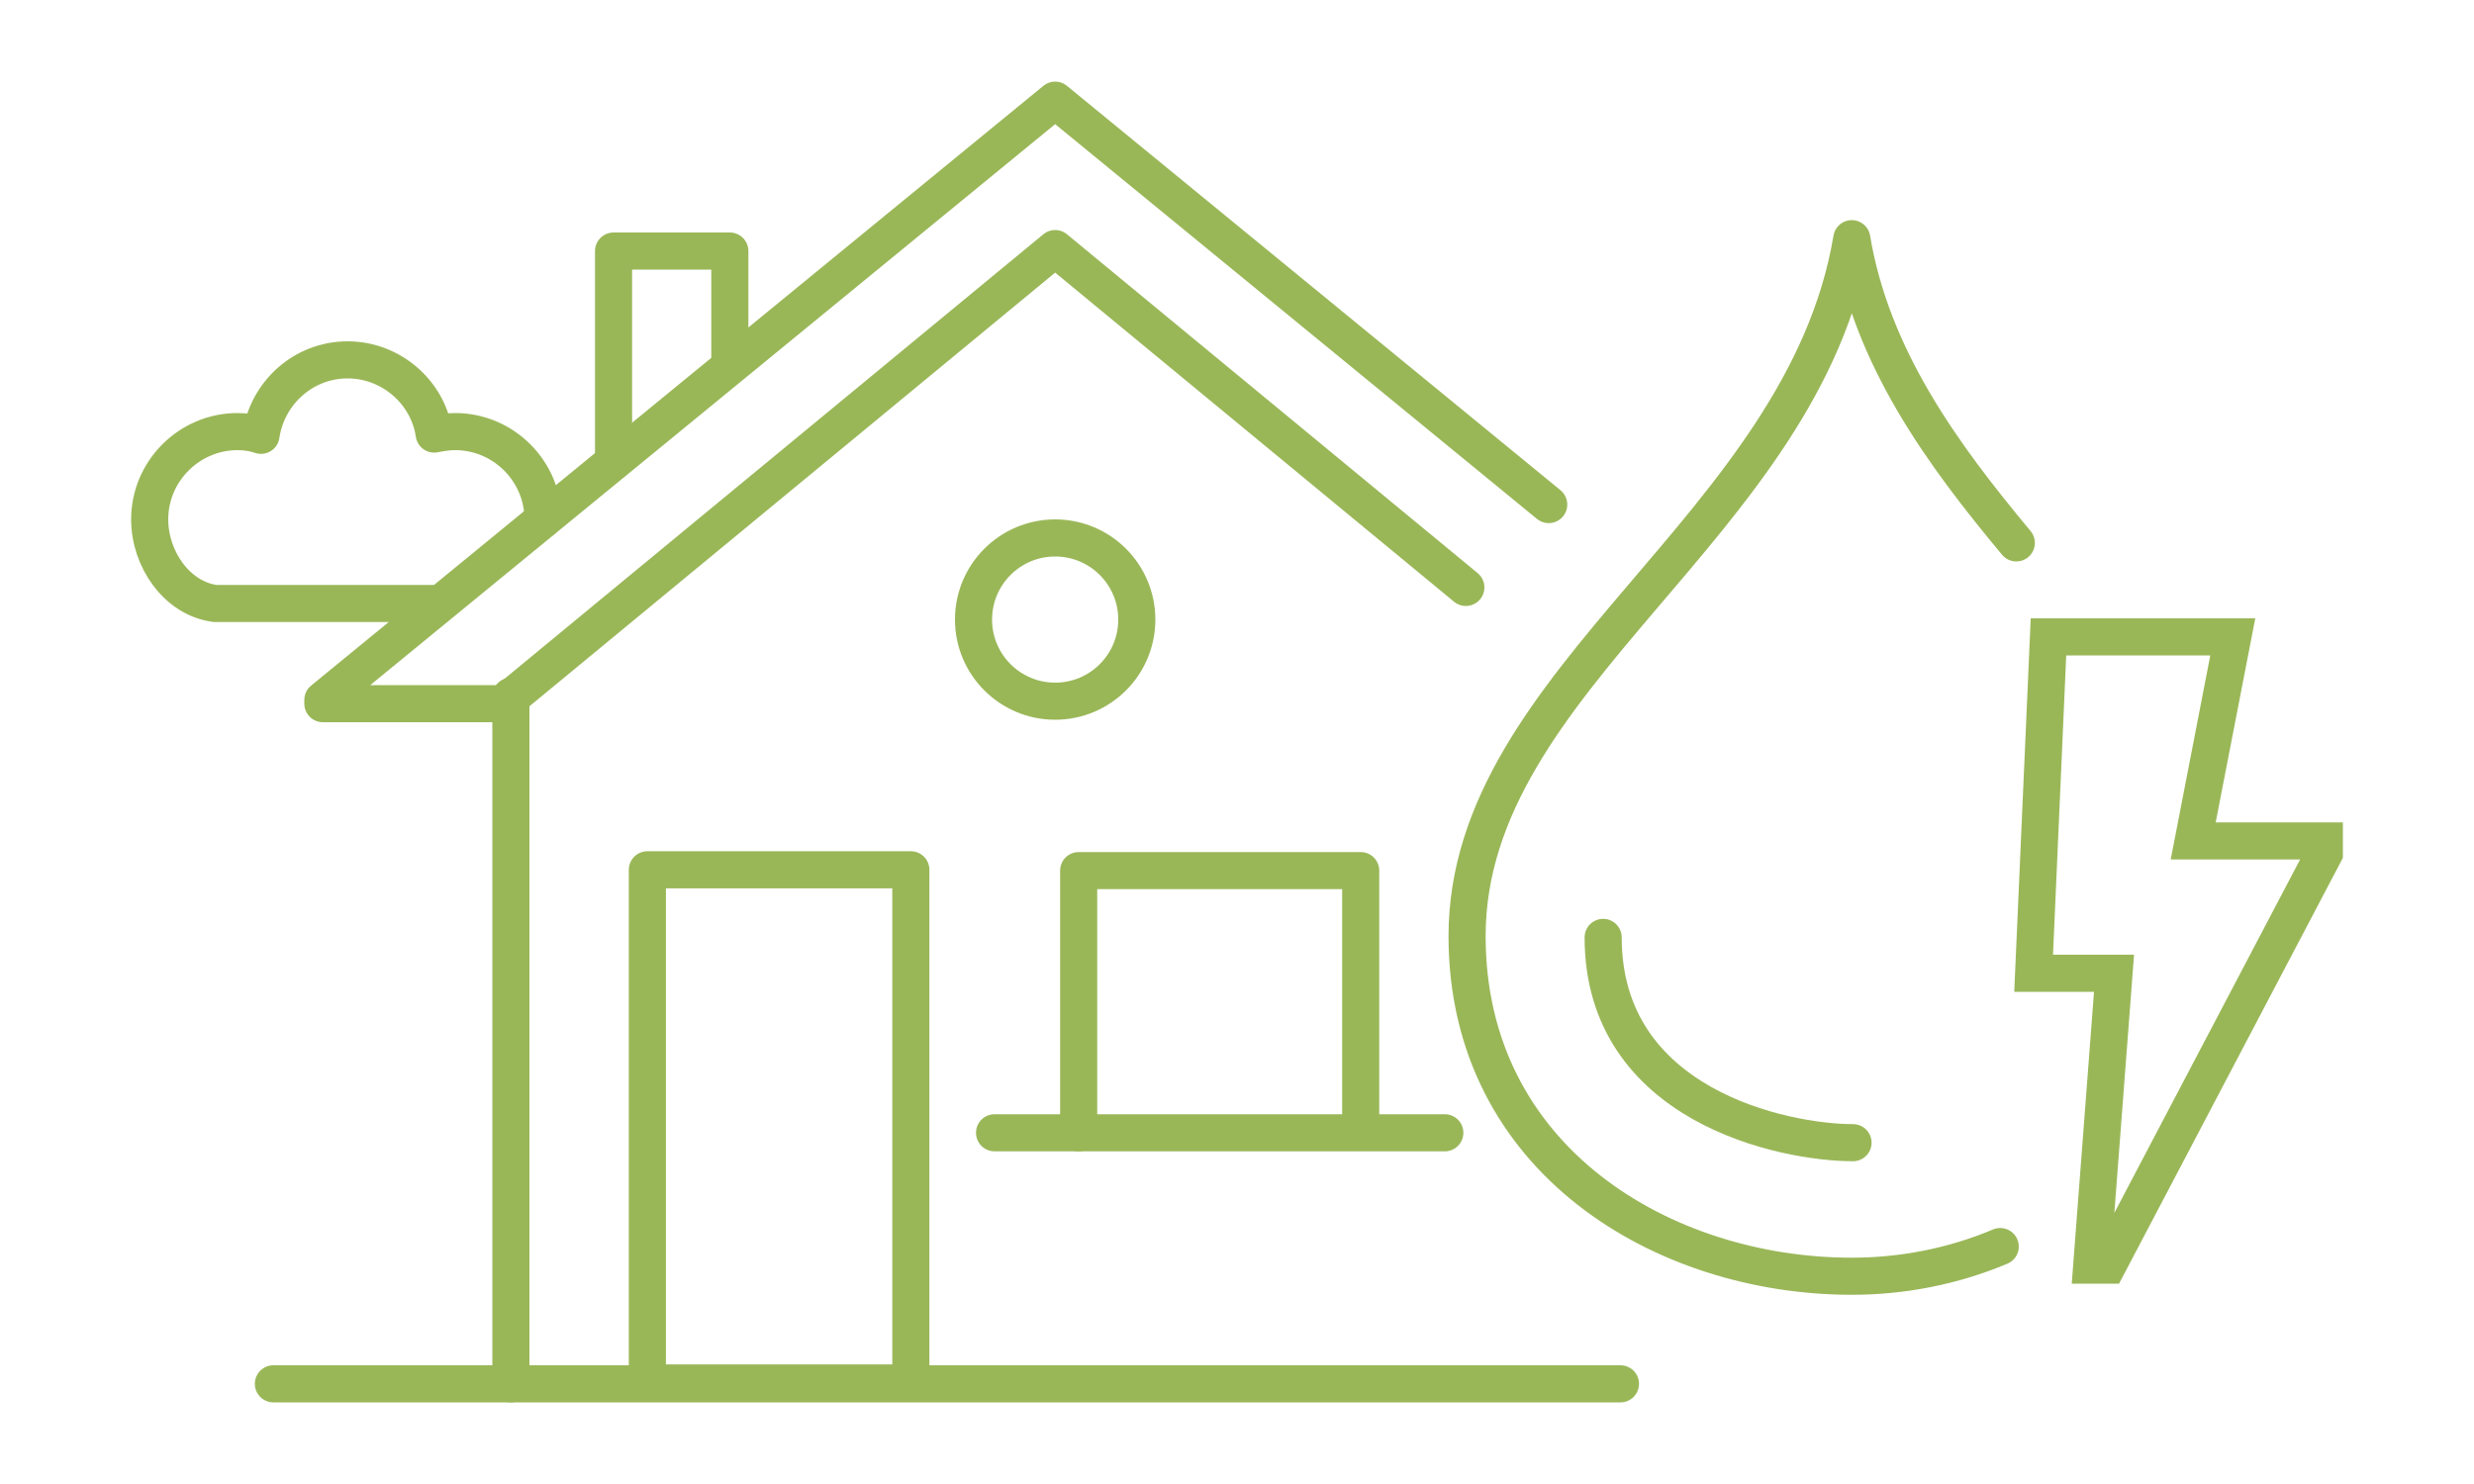
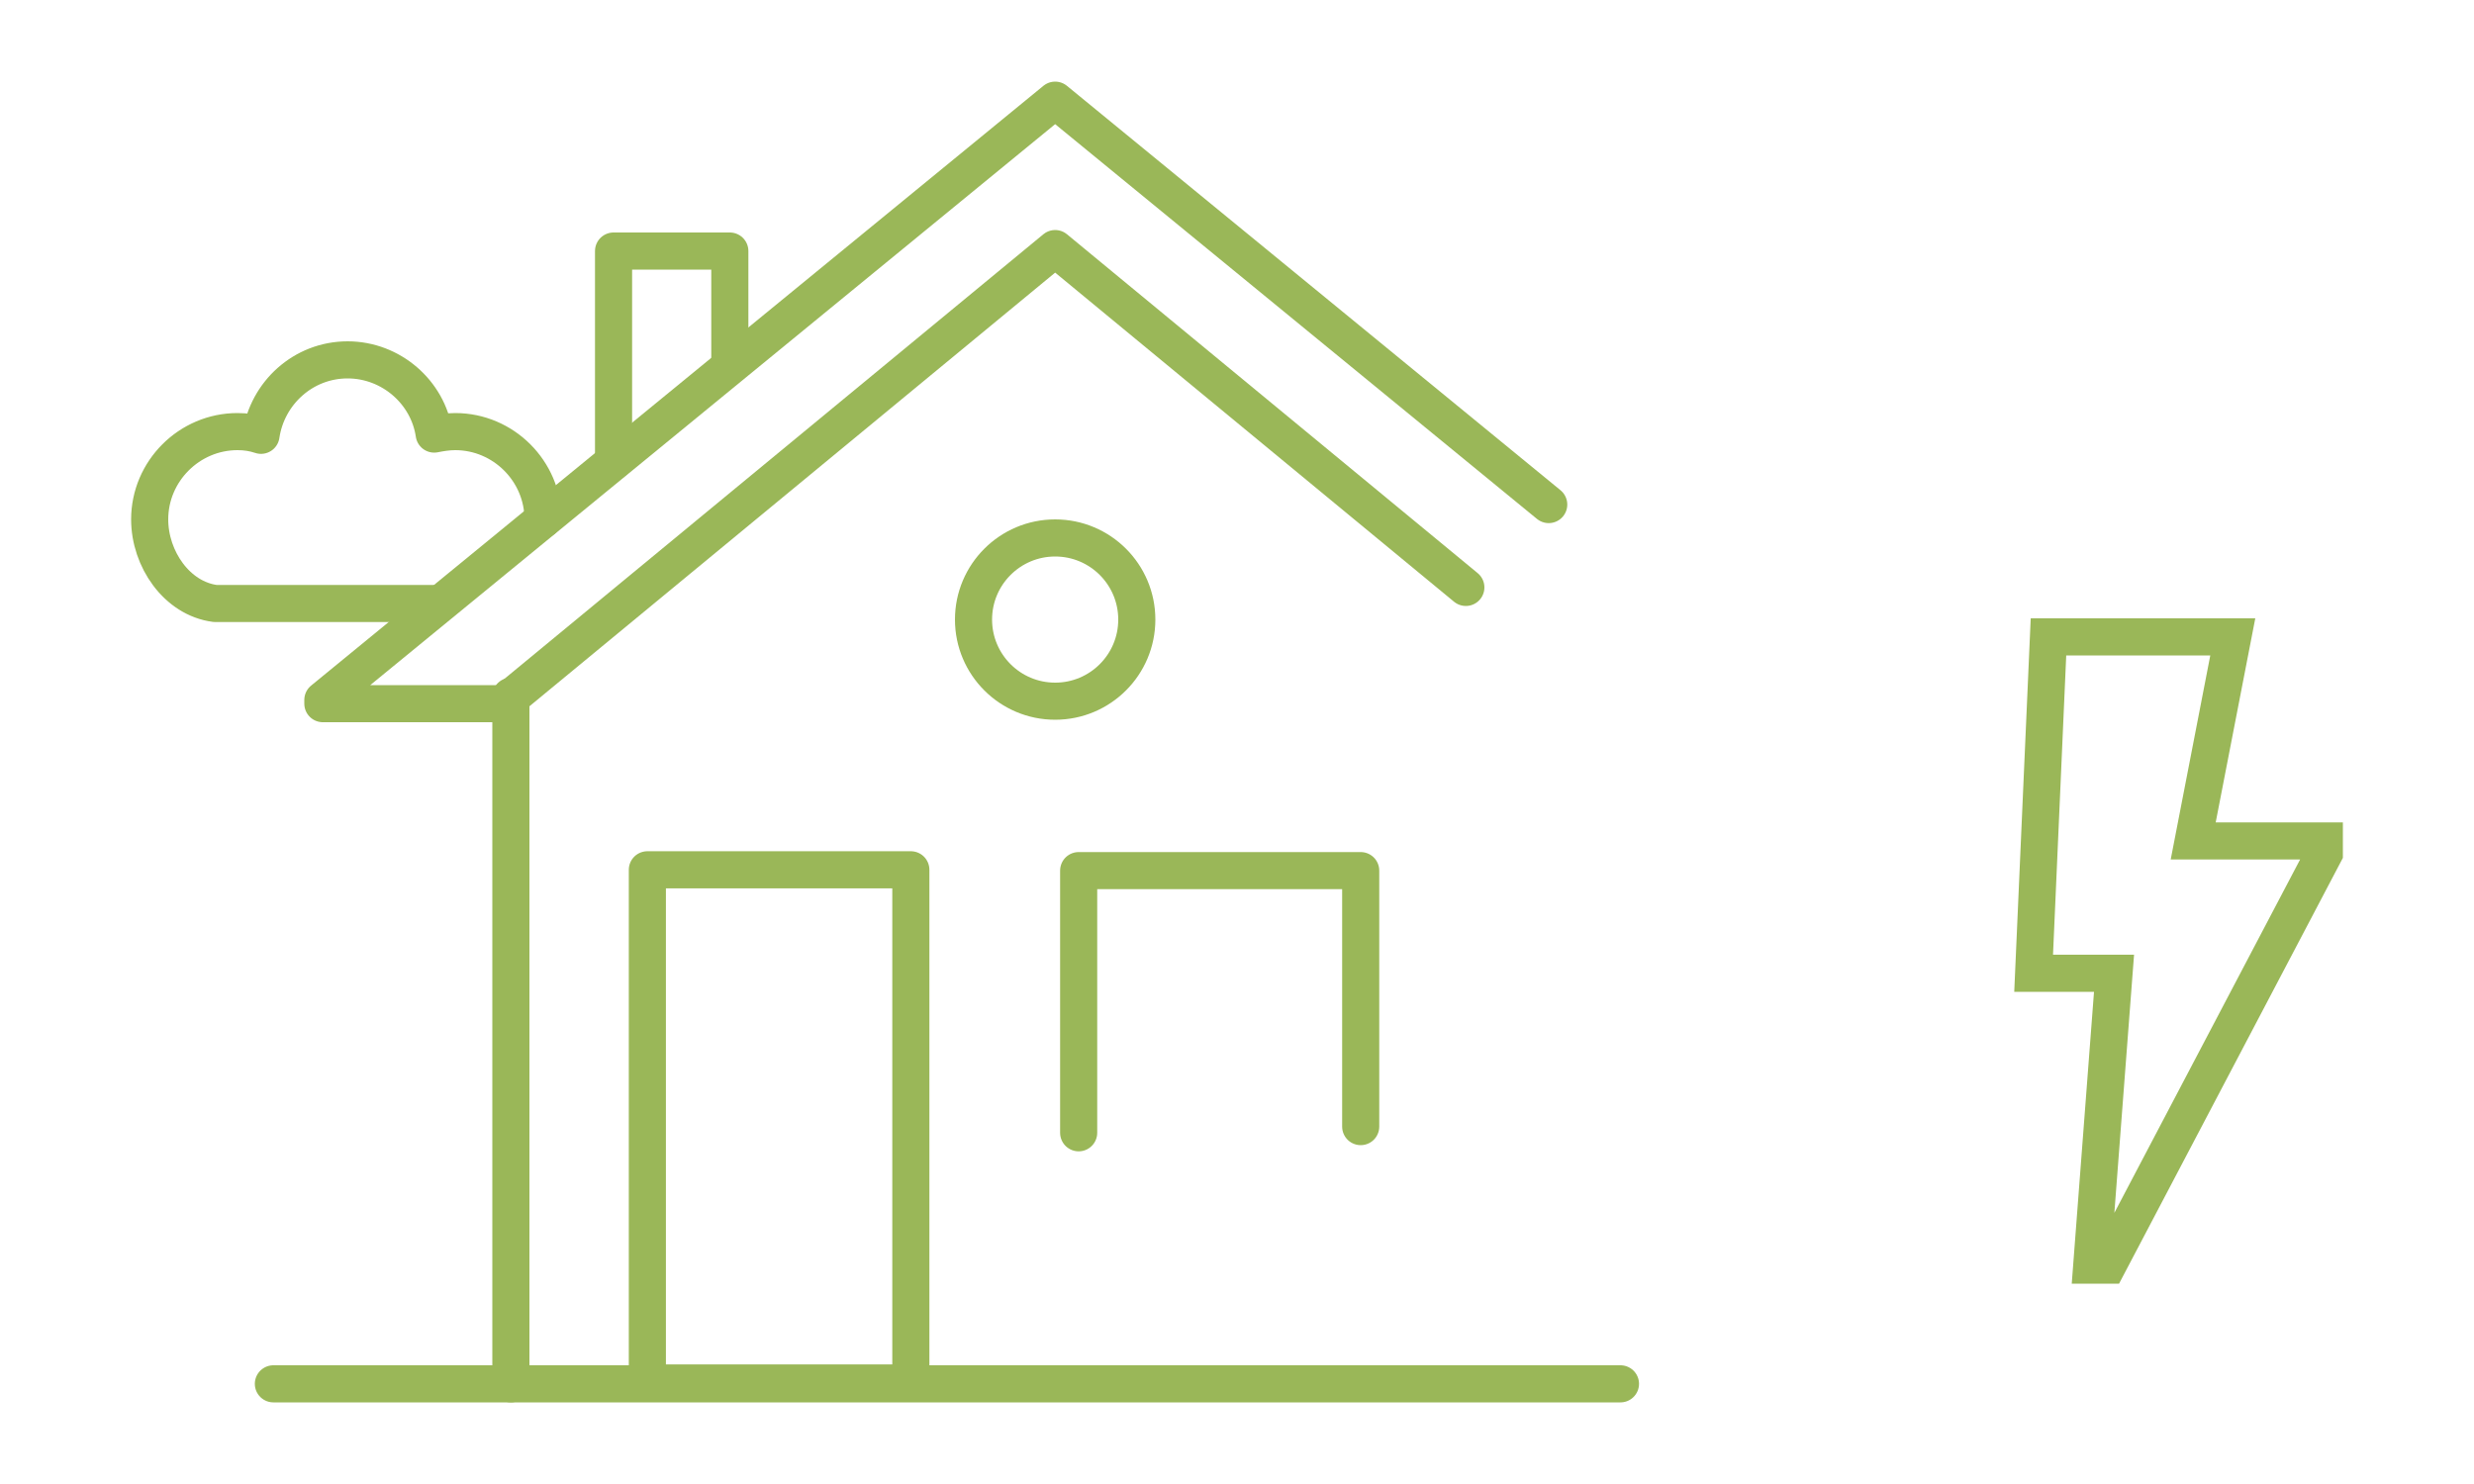
<svg xmlns="http://www.w3.org/2000/svg" version="1.1" id="Icons" x="0px" y="0px" viewBox="0 0 200 120" style="enable-background:new 0 0 200 120;" xml:space="preserve">
  <style type="text/css">
	.st0{fill:none;stroke:#9AB758;stroke-width:3;stroke-linecap:round;stroke-linejoin:round;stroke-miterlimit:10;}
	.st1{fill:none;stroke:#FFFFFF;stroke-miterlimit:10;}
	.st2{fill:none;stroke:#9AB758;stroke-width:3;stroke-miterlimit:10;}
</style>
  <g>
    <polyline class="st0" points="59,29.4 59,20.3 49.6,20.3 49.6,37.3  " />
    <line class="st0" x1="22.1" y1="111.9" x2="131" y2="111.9" />
    <g>
      <path class="st0" d="M35.4,48.8H17.4c-3.1-0.4-5.3-3.6-5.3-6.8c0-3.9,3.2-7.1,7.1-7.1c0.7,0,1.3,0.1,1.9,0.3    c0.5-3.4,3.4-6.1,7-6.1c3.5,0,6.5,2.6,7,6c0.5-0.1,1.1-0.2,1.7-0.2c3.9,0,7.1,3.2,7.1,7.1" />
    </g>
    <polyline class="st0" points="110,91.1 110,70.4 87.2,70.4 87.2,91.6  " />
-     <line class="st0" x1="80.4" y1="91.6" x2="116.8" y2="91.6" />
    <g>
      <g>
        <polygon class="st2" points="170.4,102.3 169.1,102.3 170.9,78.7 164.4,78.7 165.6,51.5 180.5,51.5 177.3,68 187.9,68 187.9,69         " />
      </g>
-       <path class="st0" d="M161.7,100.8c-3.8,1.6-7.9,2.4-12,2.4c-15.2,0-31.1-9.4-31.1-27.5c0-21,27.2-33.1,31.1-56.4    c1.6,9.6,7.3,17.4,13.3,24.6" />
-       <path class="st0" d="M129.6,75.8c0,13.6,14.6,16.6,20.2,16.6" />
    </g>
    <circle class="st0" cx="85.3" cy="50.1" r="6.6" />
    <rect x="52.3" y="70.4" transform="matrix(-1 9.917643e-08 -9.917643e-08 -1 125.933 182.233)" class="st0" width="21.3" height="41.5" />
    <line class="st0" x1="41.3" y1="56.3" x2="41.3" y2="111.9" />
    <polyline class="st0" points="125.2,40.8 85.3,8.1 26.1,56.6 26.1,56.9 40.7,56.9 85.3,20.1 118.5,47.5  " />
  </g>
</svg>